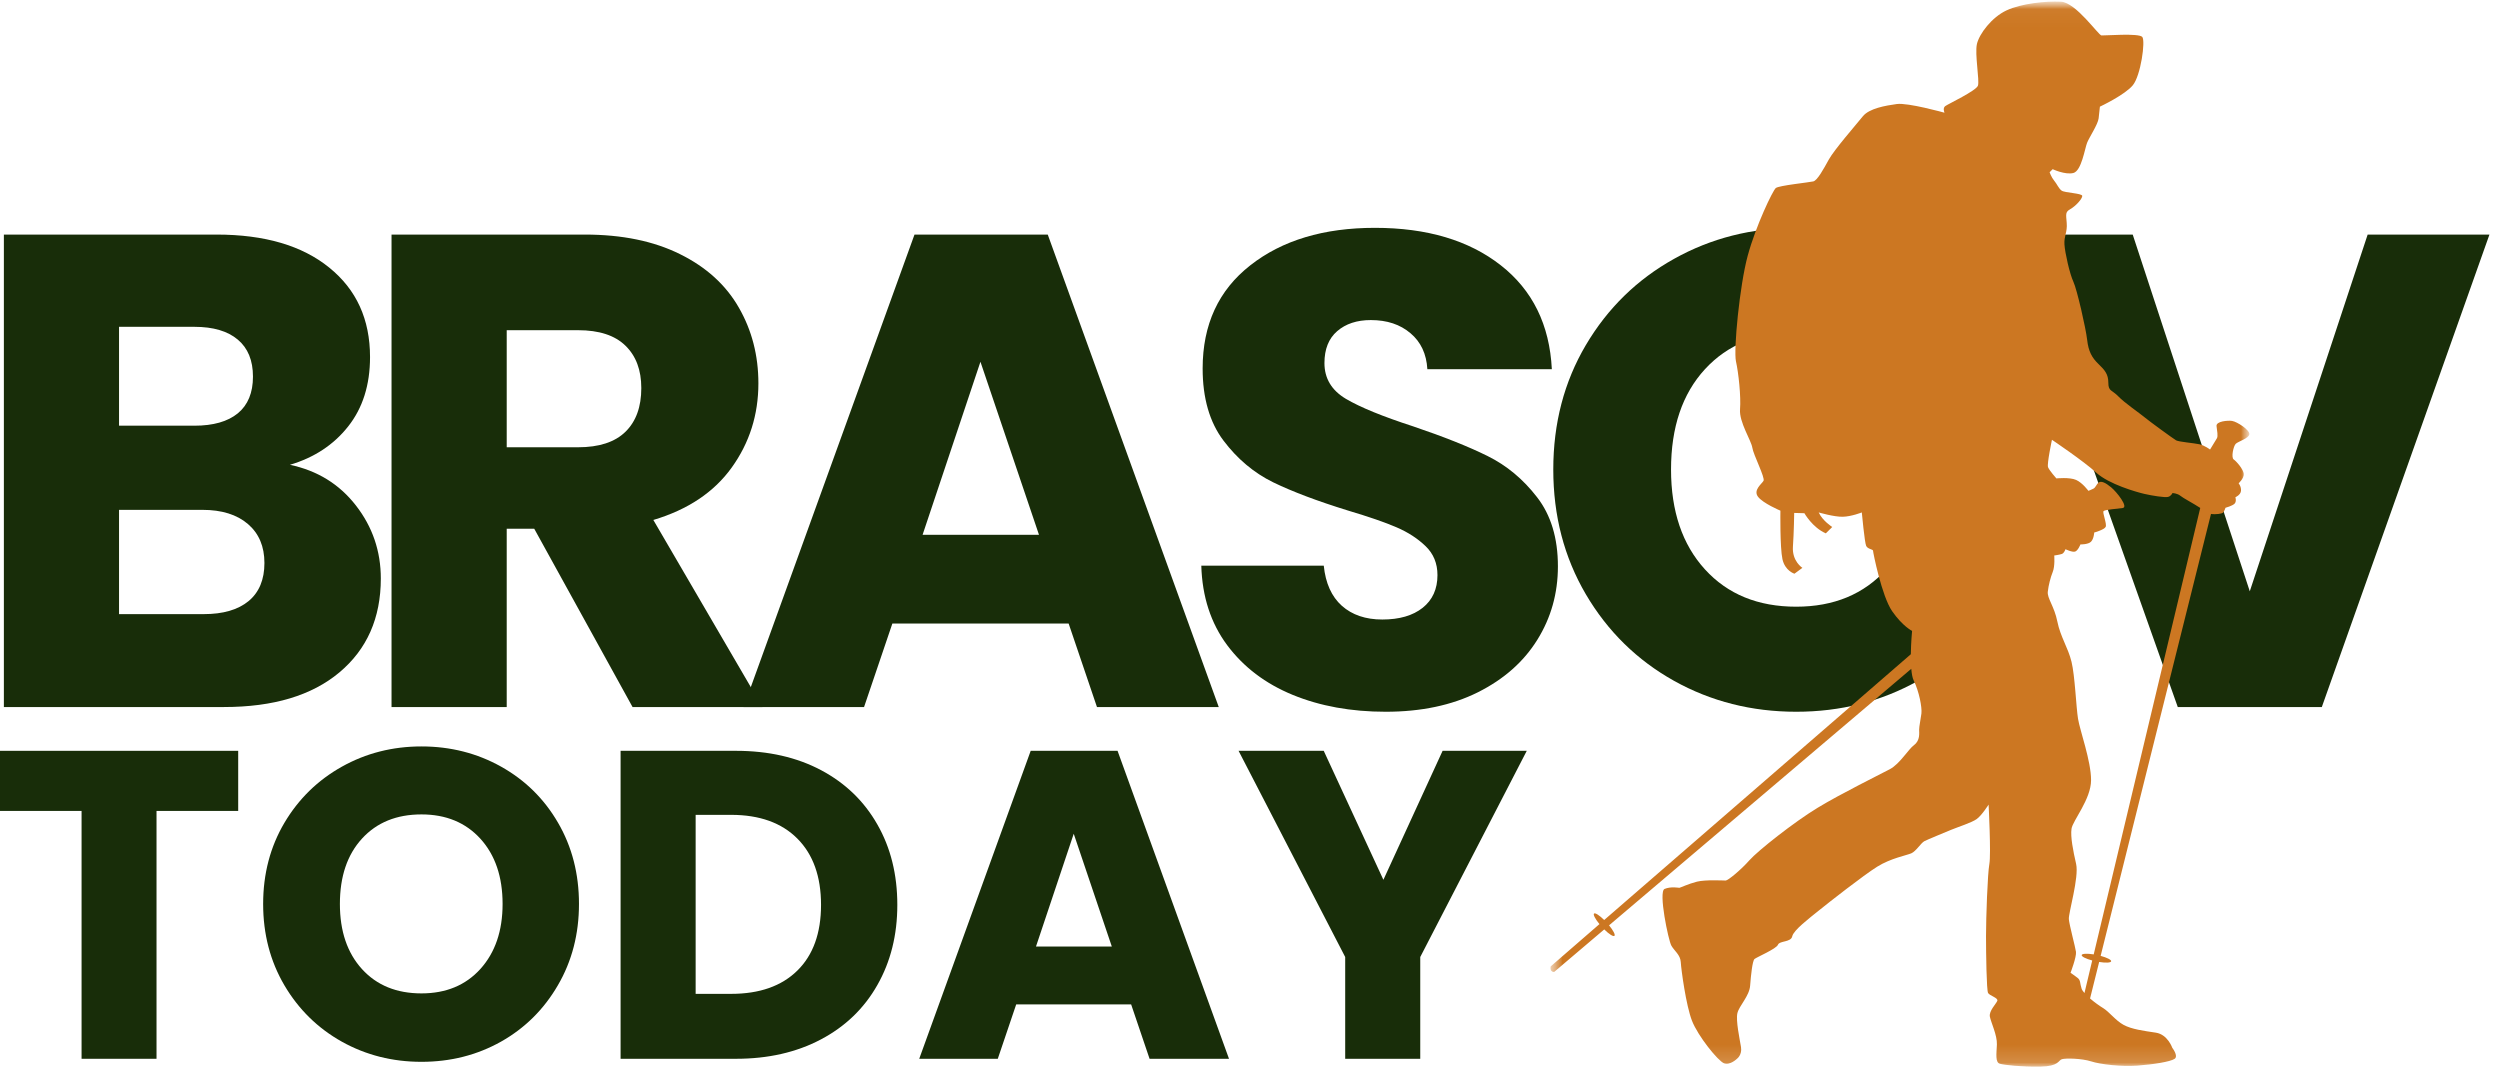
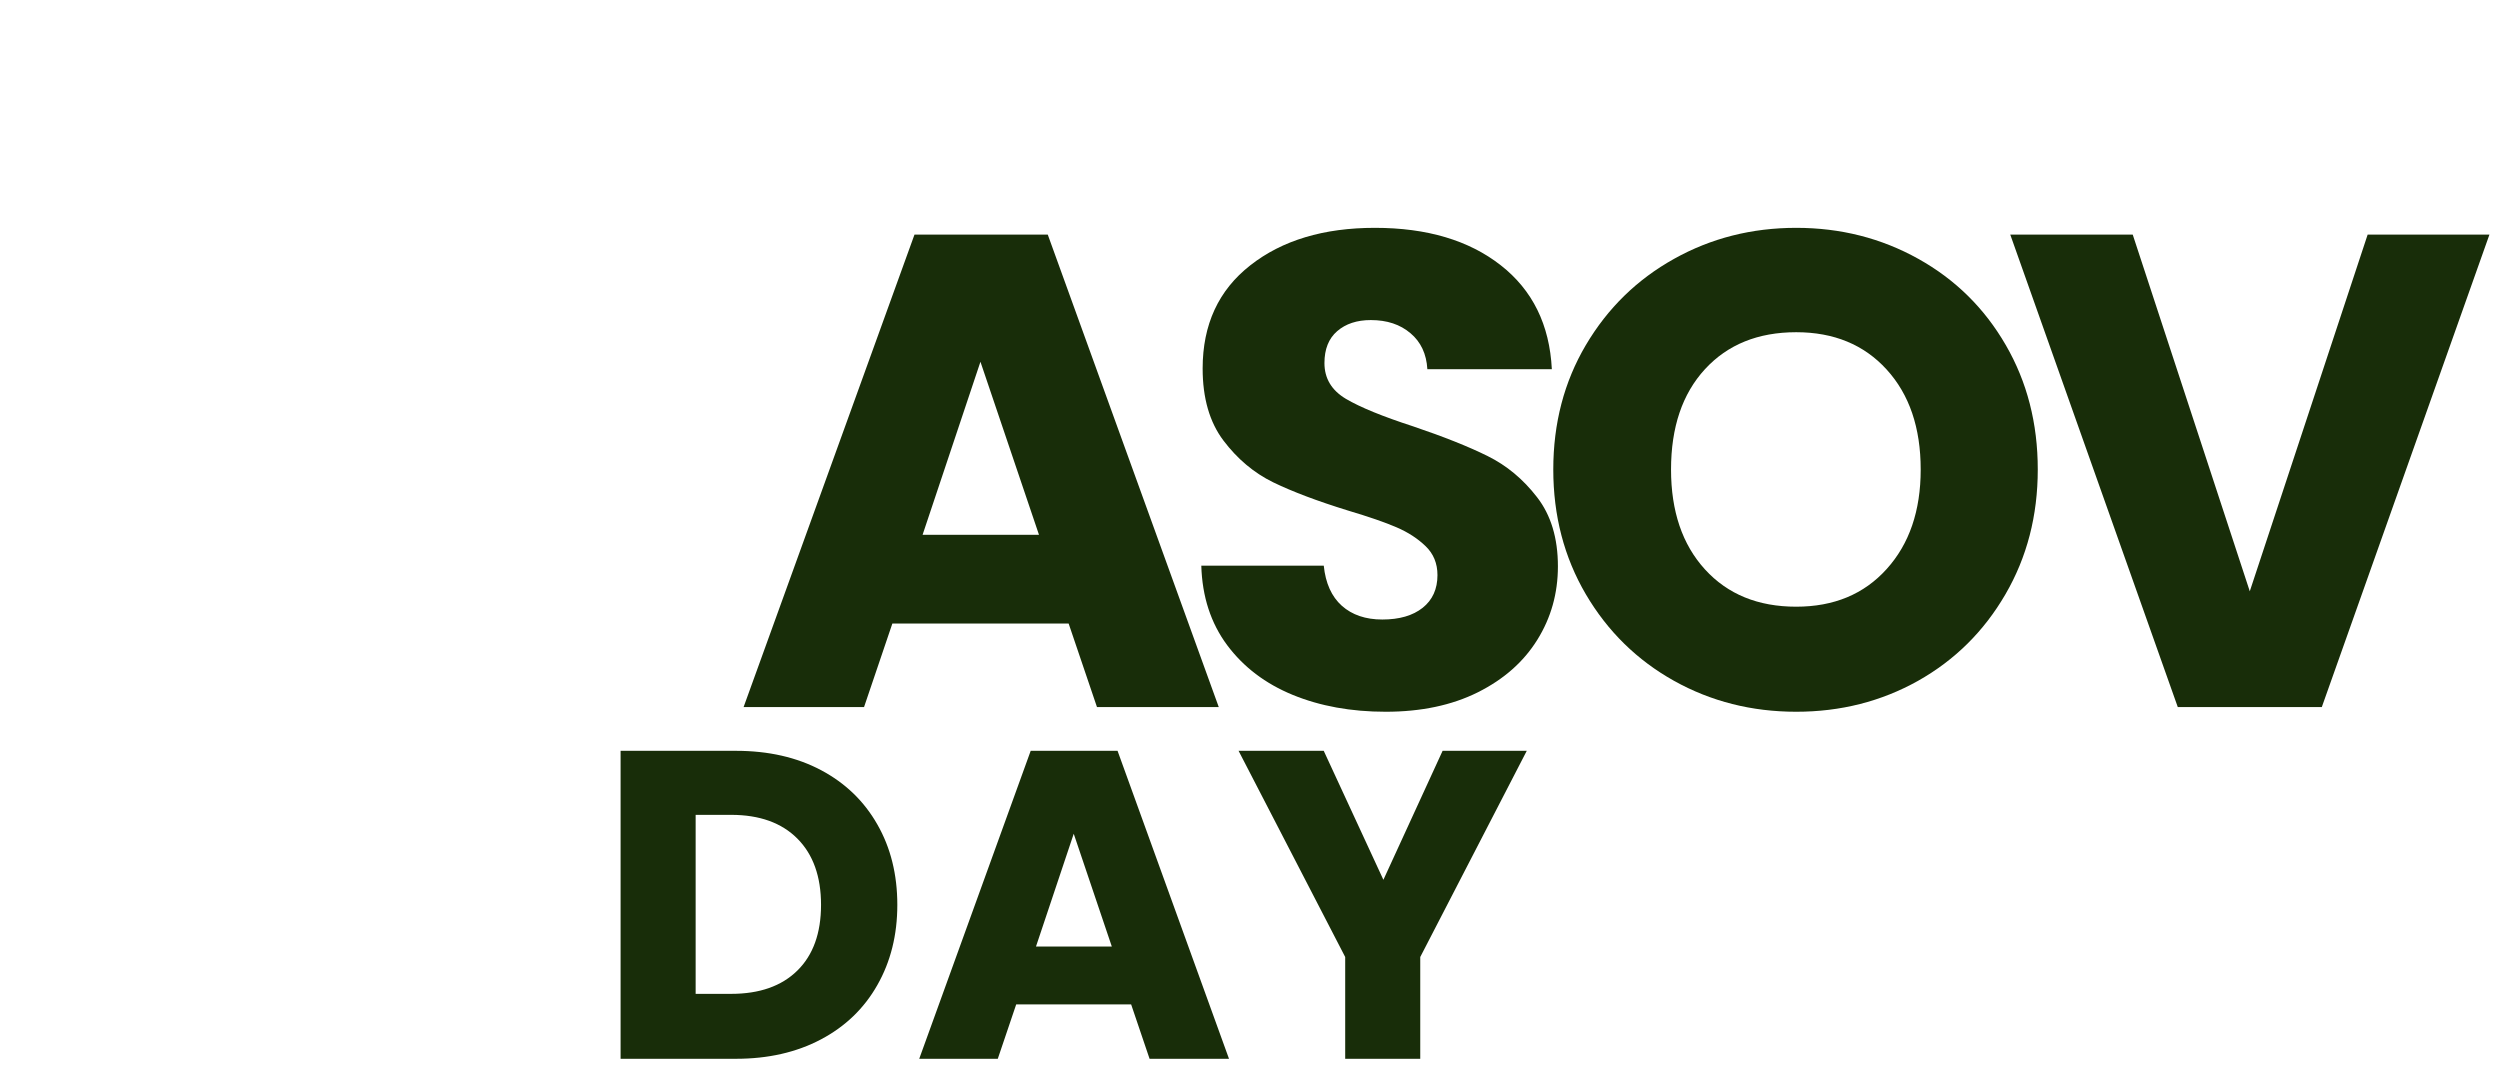
<svg xmlns="http://www.w3.org/2000/svg" width="140" height="60" viewBox="0 0 140 60" fill="none">
-   <path d="M16.236 26.029C17.771 26.353 19.002 27.111 19.93 28.306C20.861 29.502 21.326 30.866 21.326 32.396C21.326 34.608 20.552 36.36 19.005 37.656C17.46 38.949 15.307 39.594 12.543 39.594H0.217V13.136H12.128C14.816 13.136 16.919 13.753 18.438 14.986C19.961 16.216 20.722 17.885 20.722 19.995C20.722 21.555 20.313 22.851 19.495 23.883C18.681 24.912 17.595 25.626 16.236 26.029ZM6.666 23.839H10.888C11.94 23.839 12.751 23.609 13.317 23.147C13.883 22.681 14.166 21.995 14.166 21.089C14.166 20.183 13.883 19.494 13.317 19.019C12.751 18.541 11.94 18.302 10.888 18.302H6.666V23.839ZM11.41 34.391C12.492 34.391 13.329 34.148 13.921 33.661C14.512 33.17 14.808 32.459 14.808 31.528C14.808 30.601 14.5 29.873 13.883 29.344C13.266 28.816 12.417 28.552 11.335 28.552H6.666V34.391H11.41Z" fill="#182D09" />
-   <path d="M35.423 39.594L29.917 29.609H28.376V39.594H21.926V13.136H32.748C34.833 13.136 36.609 13.501 38.078 14.231C39.55 14.958 40.648 15.955 41.375 17.226C42.105 18.494 42.47 19.907 42.47 21.467C42.47 23.226 41.972 24.795 40.978 26.18C39.987 27.561 38.525 28.539 36.587 29.118L42.696 39.594H35.423ZM28.376 25.047H32.371C33.549 25.047 34.435 24.758 35.026 24.179C35.618 23.6 35.913 22.785 35.913 21.731C35.913 20.724 35.618 19.935 35.026 19.359C34.435 18.78 33.549 18.491 32.371 18.491H28.376V25.047Z" fill="#182D09" />
  <path d="M59.844 34.919H49.972L48.387 39.594H41.642L51.212 13.136H58.674L68.25 39.594H61.43L59.844 34.919ZM58.183 29.948L54.905 20.259L51.665 29.948H58.183Z" fill="#182D09" />
  <path d="M77.598 39.858C75.663 39.858 73.93 39.544 72.394 38.914C70.862 38.285 69.638 37.357 68.72 36.127C67.804 34.894 67.323 33.412 67.273 31.679H74.131C74.231 32.66 74.568 33.409 75.144 33.925C75.723 34.438 76.478 34.693 77.409 34.693C78.365 34.693 79.117 34.475 79.668 34.038C80.221 33.598 80.498 32.987 80.498 32.207C80.498 31.553 80.278 31.015 79.838 30.59C79.397 30.162 78.856 29.81 78.214 29.533C77.576 29.256 76.666 28.942 75.484 28.589C73.775 28.061 72.382 27.535 71.299 27.01C70.22 26.482 69.292 25.701 68.512 24.669C67.735 23.638 67.348 22.294 67.348 20.636C67.348 18.175 68.238 16.248 70.022 14.854C71.804 13.457 74.128 12.759 76.994 12.759C79.908 12.759 82.257 13.457 84.041 14.854C85.823 16.248 86.778 18.187 86.903 20.674H79.932C79.882 19.818 79.567 19.148 78.988 18.661C78.412 18.17 77.673 17.924 76.767 17.924C75.987 17.924 75.358 18.132 74.88 18.547C74.404 18.959 74.169 19.554 74.169 20.334C74.169 21.19 74.568 21.857 75.37 22.335C76.176 22.81 77.431 23.323 79.139 23.877C80.851 24.456 82.238 25.009 83.305 25.538C84.374 26.066 85.296 26.834 86.073 27.841C86.853 28.844 87.243 30.136 87.243 31.716C87.243 33.223 86.859 34.592 86.092 35.825C85.327 37.058 84.217 38.04 82.757 38.77C81.3 39.496 79.581 39.858 77.598 39.858Z" fill="#182D09" />
  <path d="M100.587 39.858C98.099 39.858 95.819 39.282 93.748 38.128C91.675 36.97 90.029 35.356 88.809 33.283C87.591 31.207 86.984 28.877 86.984 26.293C86.984 23.705 87.591 21.382 88.809 19.321C90.029 17.258 91.675 15.65 93.748 14.495C95.819 13.338 98.099 12.759 100.587 12.759C103.074 12.759 105.353 13.338 107.426 14.495C109.498 15.65 111.129 17.258 112.322 19.321C113.517 21.382 114.115 23.705 114.115 26.293C114.115 28.877 113.511 31.207 112.303 33.283C111.098 35.356 109.467 36.97 107.408 38.128C105.347 39.282 103.074 39.858 100.587 39.858ZM100.587 33.975C102.697 33.975 104.384 33.274 105.652 31.867C106.923 30.463 107.559 28.605 107.559 26.293C107.559 23.952 106.923 22.087 105.652 20.693C104.384 19.301 102.697 18.604 100.587 18.604C98.451 18.604 96.749 19.294 95.478 20.674C94.21 22.055 93.578 23.927 93.578 26.293C93.578 28.63 94.21 30.494 95.478 31.886C96.749 33.28 98.451 33.975 100.587 33.975Z" fill="#182D09" />
  <path d="M139.409 13.136L130.022 39.594H121.955L112.574 13.136H119.432L125.988 33.113L132.589 13.136H139.409Z" fill="#182D09" />
  <mask id="mask0_4_338" style="mask-type:luminance" maskUnits="userSpaceOnUse" x="86" y="0" width="41" height="60">
    <path d="M126.174 0H86.309V60H126.174V0Z" fill="white" />
  </mask>
  <g mask="url(#mask0_4_338)">
    <mask id="mask1_4_338" style="mask-type:luminance" maskUnits="userSpaceOnUse" x="86" y="0" width="41" height="60">
-       <path d="M86.792 0.044H126.053V59.843H86.792V0.044Z" fill="white" />
-     </mask>
+       </mask>
    <g mask="url(#mask1_4_338)">
      <path d="M125.012 23.573C124.754 23.534 124.096 23.59 124.126 23.859C124.156 24.125 124.221 24.422 124.145 24.547C124.068 24.669 123.763 25.174 123.763 25.174C123.763 25.174 123.467 24.946 123.162 24.878C122.857 24.811 122.019 24.745 121.864 24.66C121.713 24.573 120.368 23.596 120.096 23.368C119.824 23.139 118.983 22.568 118.624 22.195C118.267 21.824 118.067 21.923 118.067 21.437C118.067 20.951 117.866 20.723 117.51 20.38C117.152 20.035 116.953 19.68 116.881 19.035C116.81 18.392 116.31 16.203 116.109 15.776C115.907 15.349 115.638 14.162 115.609 13.688C115.579 13.216 115.78 13.001 115.736 12.488C115.695 11.974 115.651 11.873 115.95 11.703C116.25 11.532 116.607 11.131 116.607 10.973C116.607 10.818 115.621 10.802 115.45 10.674C115.278 10.547 115.192 10.303 115.034 10.118C114.877 9.93 114.778 9.646 114.778 9.646L114.95 9.474C114.95 9.474 115.649 9.803 116.107 9.688C116.567 9.573 116.751 8.301 116.88 7.988C117.009 7.673 117.48 6.972 117.523 6.63C117.565 6.287 117.594 5.973 117.594 5.973C117.594 5.973 118.995 5.315 119.439 4.773C119.882 4.23 120.153 2.3 119.969 2.07C119.782 1.842 117.853 1.999 117.682 1.985C117.51 1.971 116.254 0.137 115.412 0.094C114.567 0.052 113.196 0.195 112.367 0.581C111.538 0.966 110.838 1.896 110.707 2.467C110.58 3.039 110.864 4.511 110.764 4.798C110.663 5.084 109.092 5.826 108.934 5.941C108.777 6.056 108.892 6.312 108.892 6.312C108.892 6.312 106.849 5.74 106.219 5.826C105.592 5.913 104.676 6.069 104.318 6.514C103.961 6.957 102.716 8.386 102.416 8.93C102.117 9.473 101.774 10.102 101.545 10.159C101.316 10.215 99.615 10.388 99.445 10.53C99.273 10.673 98.331 12.631 97.872 14.319C97.415 16.004 97.073 19.609 97.214 20.237C97.357 20.866 97.5 22.209 97.442 22.923C97.385 23.637 98.071 24.668 98.13 25.069C98.188 25.468 98.858 26.753 98.757 26.927C98.658 27.098 98.172 27.441 98.444 27.812C98.716 28.183 99.703 28.597 99.703 28.597C99.703 28.597 99.673 30.656 99.817 31.314C99.962 31.971 100.489 32.128 100.489 32.128L100.933 31.8C100.933 31.8 100.347 31.428 100.404 30.612C100.461 29.797 100.475 28.724 100.475 28.724L101.046 28.74C101.046 28.74 101.491 29.539 102.246 29.868L102.605 29.511C102.605 29.511 102.062 29.168 101.847 28.696C101.847 28.696 102.718 28.954 103.204 28.938C103.69 28.924 104.261 28.696 104.261 28.696C104.261 28.696 104.418 30.382 104.505 30.568C104.59 30.755 104.89 30.755 104.89 30.84C104.89 30.927 105.376 33.385 105.961 34.228C106.548 35.073 107.077 35.331 107.077 35.331C107.077 35.331 107.015 35.96 107.007 36.636L89.835 51.52C89.569 51.259 89.329 51.102 89.266 51.16C89.204 51.217 89.337 51.467 89.569 51.75L86.837 54.12C86.837 54.12 86.801 54.276 86.87 54.362C86.939 54.446 87.038 54.424 87.038 54.424L89.838 52.047C90.103 52.311 90.345 52.465 90.408 52.407C90.471 52.351 90.34 52.102 90.107 51.819L107.031 37.453C107.055 37.73 107.097 37.967 107.17 38.114C107.468 38.715 107.641 39.616 107.599 39.959C107.556 40.303 107.472 40.666 107.472 40.86C107.472 41.053 107.534 41.461 107.192 41.719C106.849 41.975 106.399 42.768 105.84 43.07C105.282 43.369 103.094 44.442 101.787 45.236C100.478 46.029 98.441 47.638 97.969 48.173C97.497 48.709 96.769 49.31 96.638 49.31C96.509 49.31 95.51 49.254 95.031 49.373C94.553 49.494 94.082 49.718 94.044 49.718C94.008 49.718 93.574 49.631 93.216 49.78C92.859 49.931 93.43 52.662 93.595 52.953C93.758 53.246 94.101 53.469 94.123 53.877C94.145 54.284 94.416 56.305 94.752 57.164C95.087 58.023 96.209 59.416 96.546 59.544C96.882 59.673 97.274 59.288 97.274 59.288C97.274 59.288 97.566 59.08 97.496 58.636C97.425 58.193 97.197 57.15 97.294 56.735C97.393 56.321 97.968 55.778 98.008 55.191C98.051 54.605 98.137 53.806 98.252 53.705C98.367 53.604 99.481 53.133 99.567 52.904C99.652 52.676 100.296 52.777 100.366 52.432C100.439 52.09 101.324 51.418 101.854 50.99C102.383 50.561 104.37 49.003 105.128 48.532C105.886 48.06 106.757 47.904 107.03 47.787C107.302 47.673 107.571 47.202 107.772 47.102C107.973 47.001 108.845 46.644 109.258 46.472C109.674 46.301 110.402 46.073 110.69 45.871C110.976 45.67 111.362 45.057 111.362 45.057C111.362 45.057 111.505 47.844 111.404 48.387C111.303 48.929 111.217 51.404 111.217 52.418C111.217 53.434 111.247 55.45 111.332 55.607C111.418 55.763 111.918 55.879 111.848 56.05C111.777 56.222 111.376 56.615 111.432 56.928C111.489 57.243 111.848 57.971 111.826 58.495C111.804 59.017 111.725 59.497 111.997 59.572C112.269 59.645 113.189 59.745 114.25 59.731C115.307 59.715 115.258 59.38 115.464 59.316C115.67 59.251 116.579 59.267 117.108 59.439C117.638 59.61 118.781 59.737 119.689 59.675C120.597 59.61 121.547 59.453 121.778 59.295C122.006 59.138 121.649 58.68 121.649 58.68C121.649 58.68 121.392 57.93 120.727 57.829C120.062 57.729 119.376 57.642 118.918 57.392C118.462 57.142 118.133 56.672 117.768 56.448C117.578 56.334 117.289 56.129 117.043 55.915L117.553 53.87C117.921 53.93 118.207 53.916 118.224 53.832C118.243 53.751 117.99 53.625 117.636 53.529L123.816 28.781C124.1 28.822 124.431 28.765 124.487 28.71C124.567 28.63 124.628 28.435 124.628 28.435C124.628 28.435 125.01 28.331 125.135 28.207C125.259 28.083 125.182 27.845 125.182 27.845C125.182 27.845 125.478 27.721 125.496 27.483C125.515 27.246 125.363 27.063 125.363 27.063C125.363 27.063 125.668 26.796 125.649 26.538C125.632 26.282 125.24 25.833 125.087 25.729C124.935 25.626 125.069 24.985 125.202 24.853C125.336 24.72 125.946 24.548 125.964 24.311C125.982 24.073 125.268 23.614 125.01 23.576L125.012 23.573ZM117.248 53.446C116.88 53.387 116.593 53.401 116.574 53.483C116.557 53.565 116.809 53.692 117.164 53.787L116.73 55.61C116.651 55.52 116.593 55.437 116.57 55.364C116.466 55.059 116.522 54.897 116.349 54.764C116.178 54.63 115.95 54.477 115.95 54.477C115.95 54.477 116.293 53.582 116.255 53.304C116.217 53.029 115.884 51.808 115.856 51.474C115.826 51.139 116.434 49.132 116.263 48.382C116.091 47.632 115.94 46.859 116.005 46.41C116.069 45.958 117.1 44.758 117.1 43.685C117.1 42.614 116.478 40.92 116.37 40.254C116.263 39.591 116.198 37.852 116.005 37.06C115.812 36.267 115.384 35.666 115.212 34.807C115.041 33.95 114.633 33.5 114.677 33.135C114.718 32.77 114.827 32.342 114.956 32.02C115.085 31.699 115.038 31.108 115.038 31.108C115.038 31.108 115.333 31.068 115.465 31.021C115.599 30.974 115.667 30.755 115.667 30.755C115.667 30.755 116.049 30.944 116.209 30.887C116.371 30.831 116.505 30.488 116.505 30.488C116.505 30.488 116.935 30.497 117.095 30.337C117.259 30.173 117.276 29.821 117.276 29.821C117.276 29.821 117.83 29.67 117.916 29.508C118.001 29.344 117.72 28.701 117.801 28.621C117.882 28.54 118.526 28.496 118.868 28.449C119.211 28.402 118.544 27.554 118.218 27.285C117.896 27.019 117.666 26.923 117.532 27.019C117.399 27.114 117.361 27.295 117.237 27.362C117.112 27.43 116.949 27.486 116.949 27.486C116.949 27.486 116.626 27.04 116.263 26.876C115.901 26.714 115.157 26.791 115.157 26.791C115.157 26.791 114.758 26.343 114.69 26.162C114.622 25.981 114.909 24.628 114.909 24.628C114.909 24.628 116.681 25.819 117.388 26.467C118.092 27.115 119.637 27.554 120.085 27.658C120.535 27.762 121.219 27.869 121.4 27.829C121.581 27.792 121.658 27.611 121.658 27.611C121.658 27.611 121.934 27.62 122.114 27.773C122.254 27.891 122.843 28.199 123.214 28.444L117.248 53.444V53.446Z" fill="#CC7722" />
    </g>
  </g>
-   <path d="M13.339 42.046V45.412H8.765V59.292H4.568V45.412H0V42.046H13.339Z" fill="#182D09" />
-   <path d="M23.602 59.462C21.982 59.462 20.497 59.088 19.147 58.336C17.796 57.581 16.722 56.528 15.926 55.177C15.133 53.828 14.736 52.308 14.736 50.622C14.736 48.936 15.133 47.422 15.926 46.079C16.722 44.737 17.796 43.688 19.147 42.933C20.497 42.178 21.982 41.8 23.602 41.8C25.225 41.8 26.712 42.178 28.063 42.933C29.412 43.688 30.476 44.737 31.253 46.079C32.033 47.422 32.423 48.936 32.423 50.622C32.423 52.308 32.028 53.828 31.24 55.177C30.455 56.528 29.392 57.581 28.05 58.336C26.707 59.088 25.225 59.462 23.602 59.462ZM23.602 55.63C24.977 55.63 26.078 55.174 26.905 54.259C27.731 53.34 28.145 52.129 28.145 50.622C28.145 49.099 27.731 47.883 26.905 46.972C26.078 46.063 24.977 45.607 23.602 45.607C22.208 45.607 21.099 46.059 20.273 46.96C19.446 47.863 19.034 49.084 19.034 50.622C19.034 52.145 19.446 53.362 20.273 54.271C21.099 55.177 22.208 55.63 23.602 55.63Z" fill="#182D09" />
  <path d="M41.215 42.046C43.03 42.046 44.619 42.408 45.978 43.128C47.337 43.85 48.388 44.863 49.13 46.167C49.876 47.468 50.25 48.97 50.25 50.672C50.25 52.358 49.876 53.856 49.13 55.165C48.388 56.474 47.333 57.49 45.966 58.21C44.597 58.932 43.015 59.292 41.215 59.292H34.753V42.046H41.215ZM40.945 55.656C42.533 55.656 43.77 55.221 44.651 54.353C45.535 53.485 45.978 52.258 45.978 50.672C45.978 49.084 45.535 47.846 44.651 46.96C43.77 46.076 42.533 45.632 40.945 45.632H38.956V55.656H40.945Z" fill="#182D09" />
  <path d="M63.344 56.247H56.907L55.876 59.292H51.477L57.719 42.046H62.583L68.824 59.292H64.376L63.344 56.247ZM62.262 53.007L60.129 46.69L58.015 53.007H62.262Z" fill="#182D09" />
  <path d="M85.499 42.046L79.534 53.592V59.292H75.331V53.592L69.36 42.046H74.129L77.47 49.269L80.786 42.046H85.499Z" fill="#182D09" />
</svg>